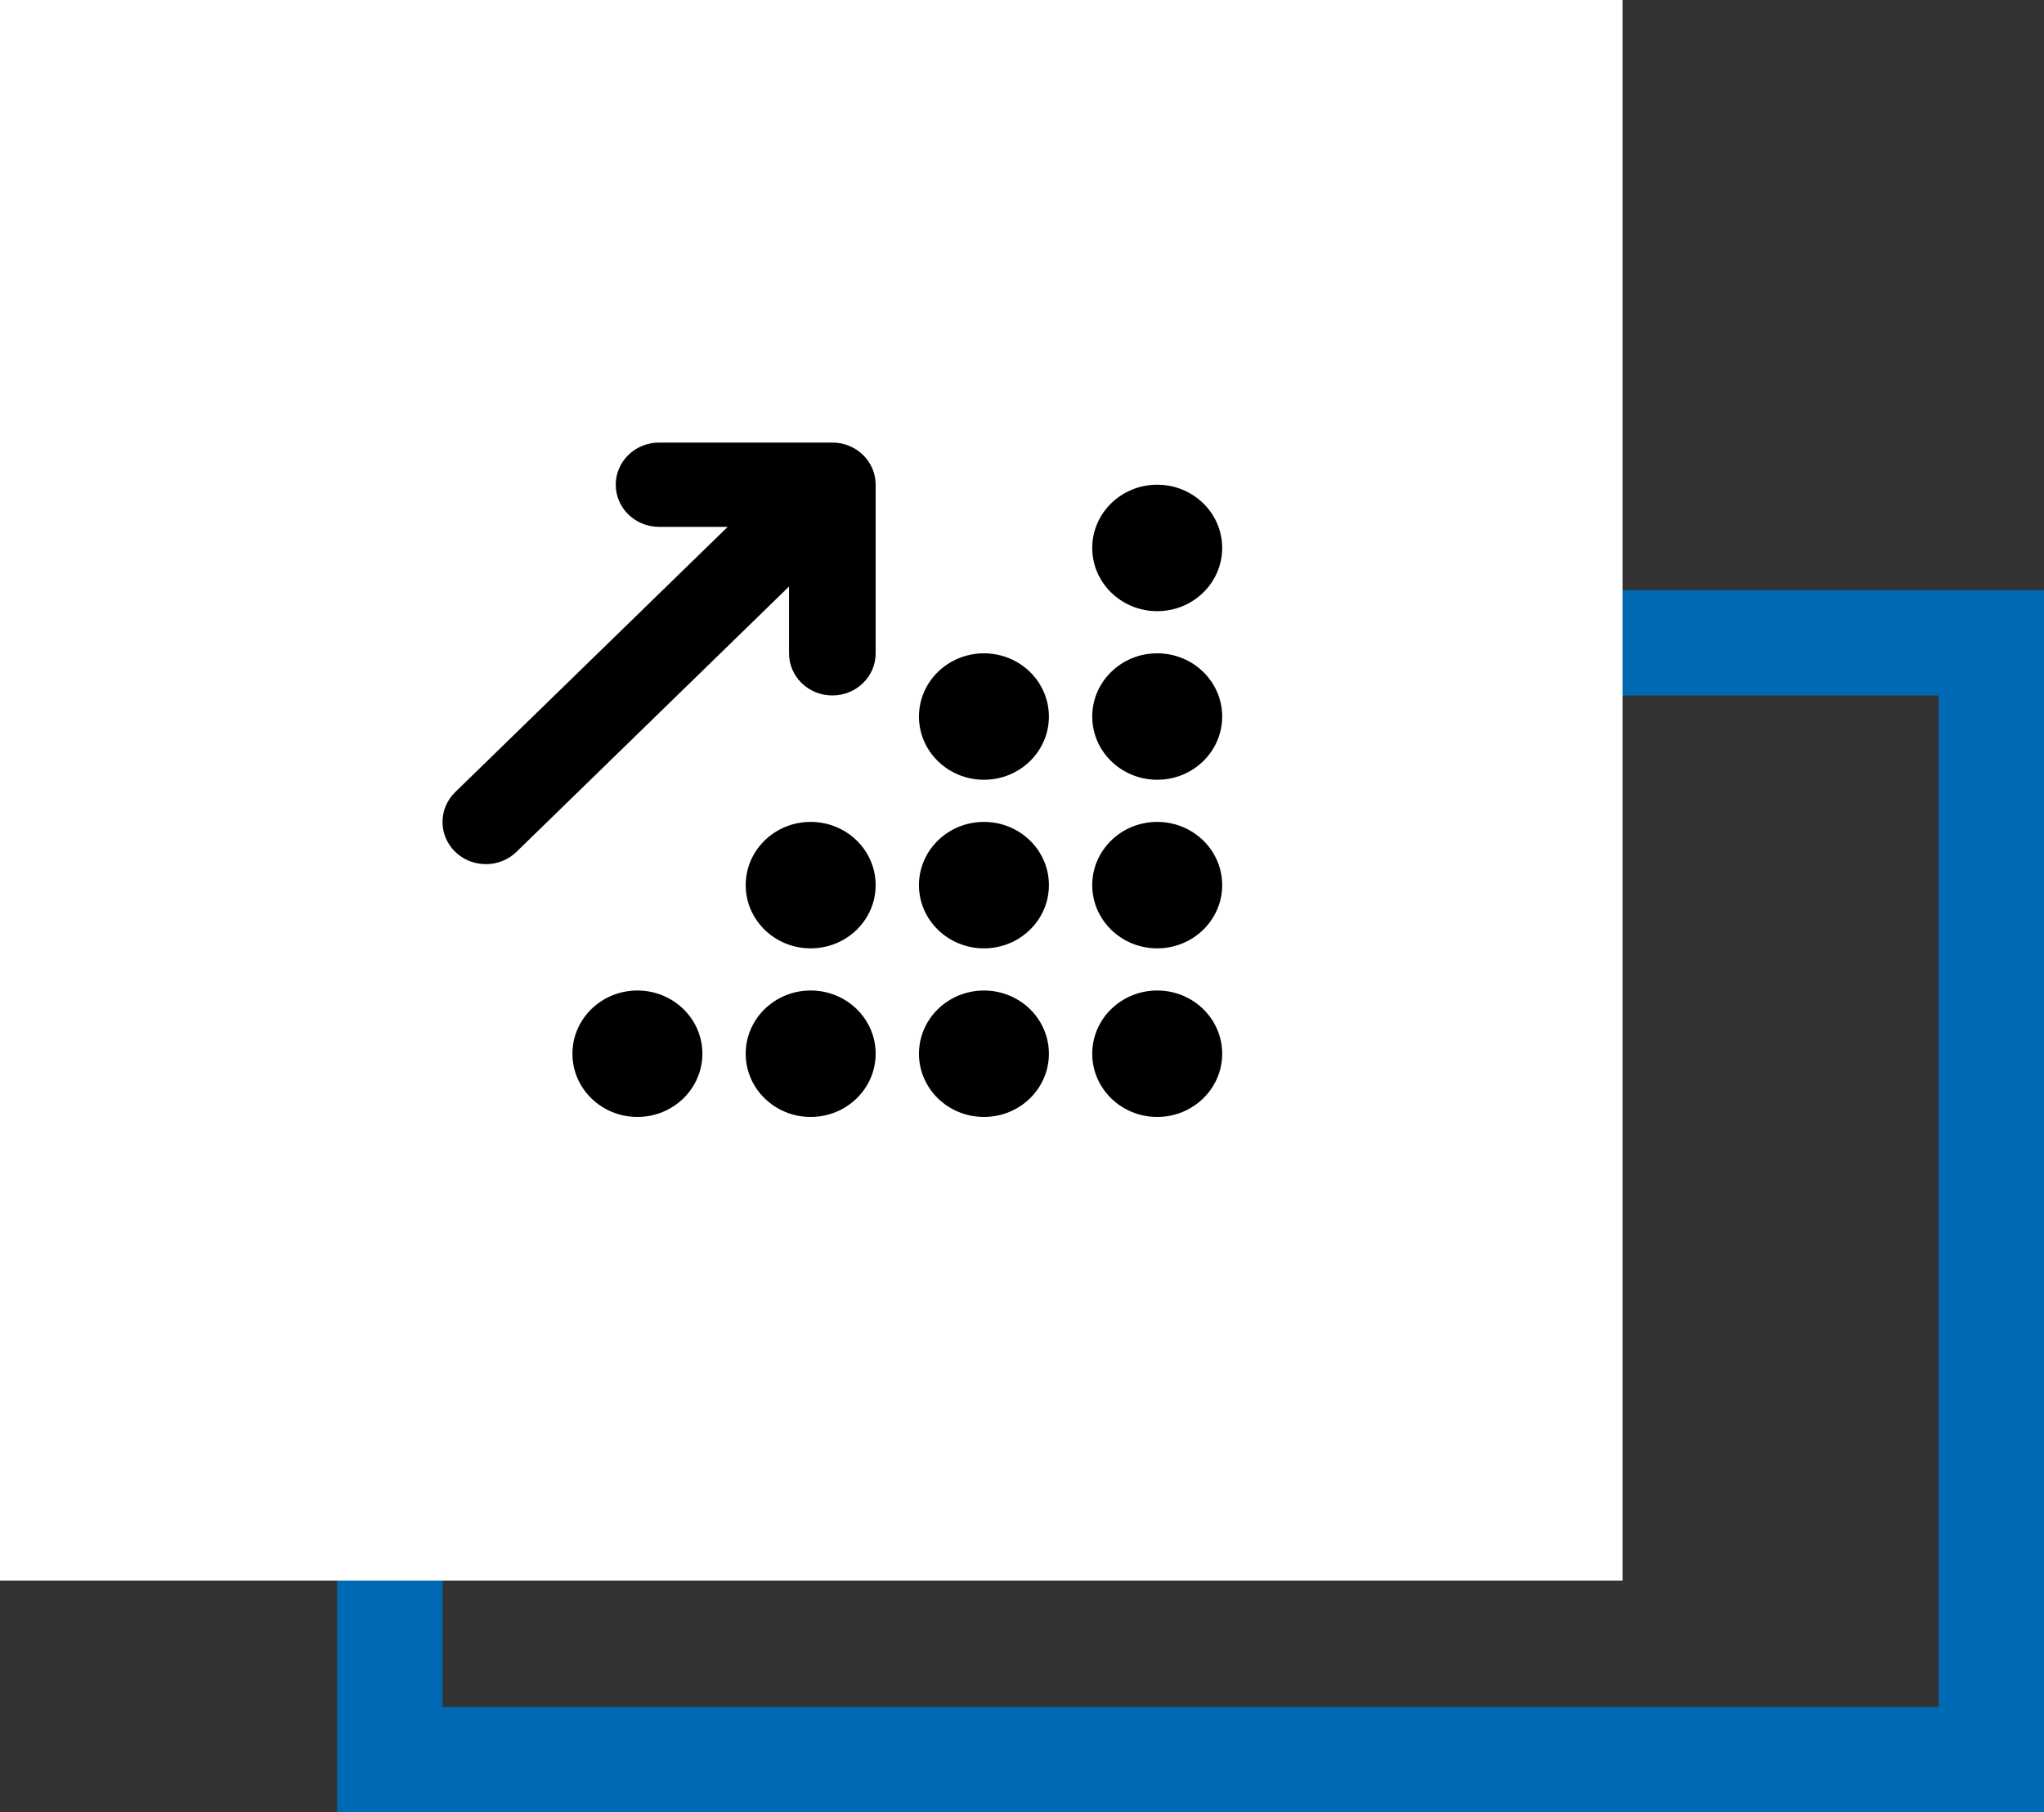
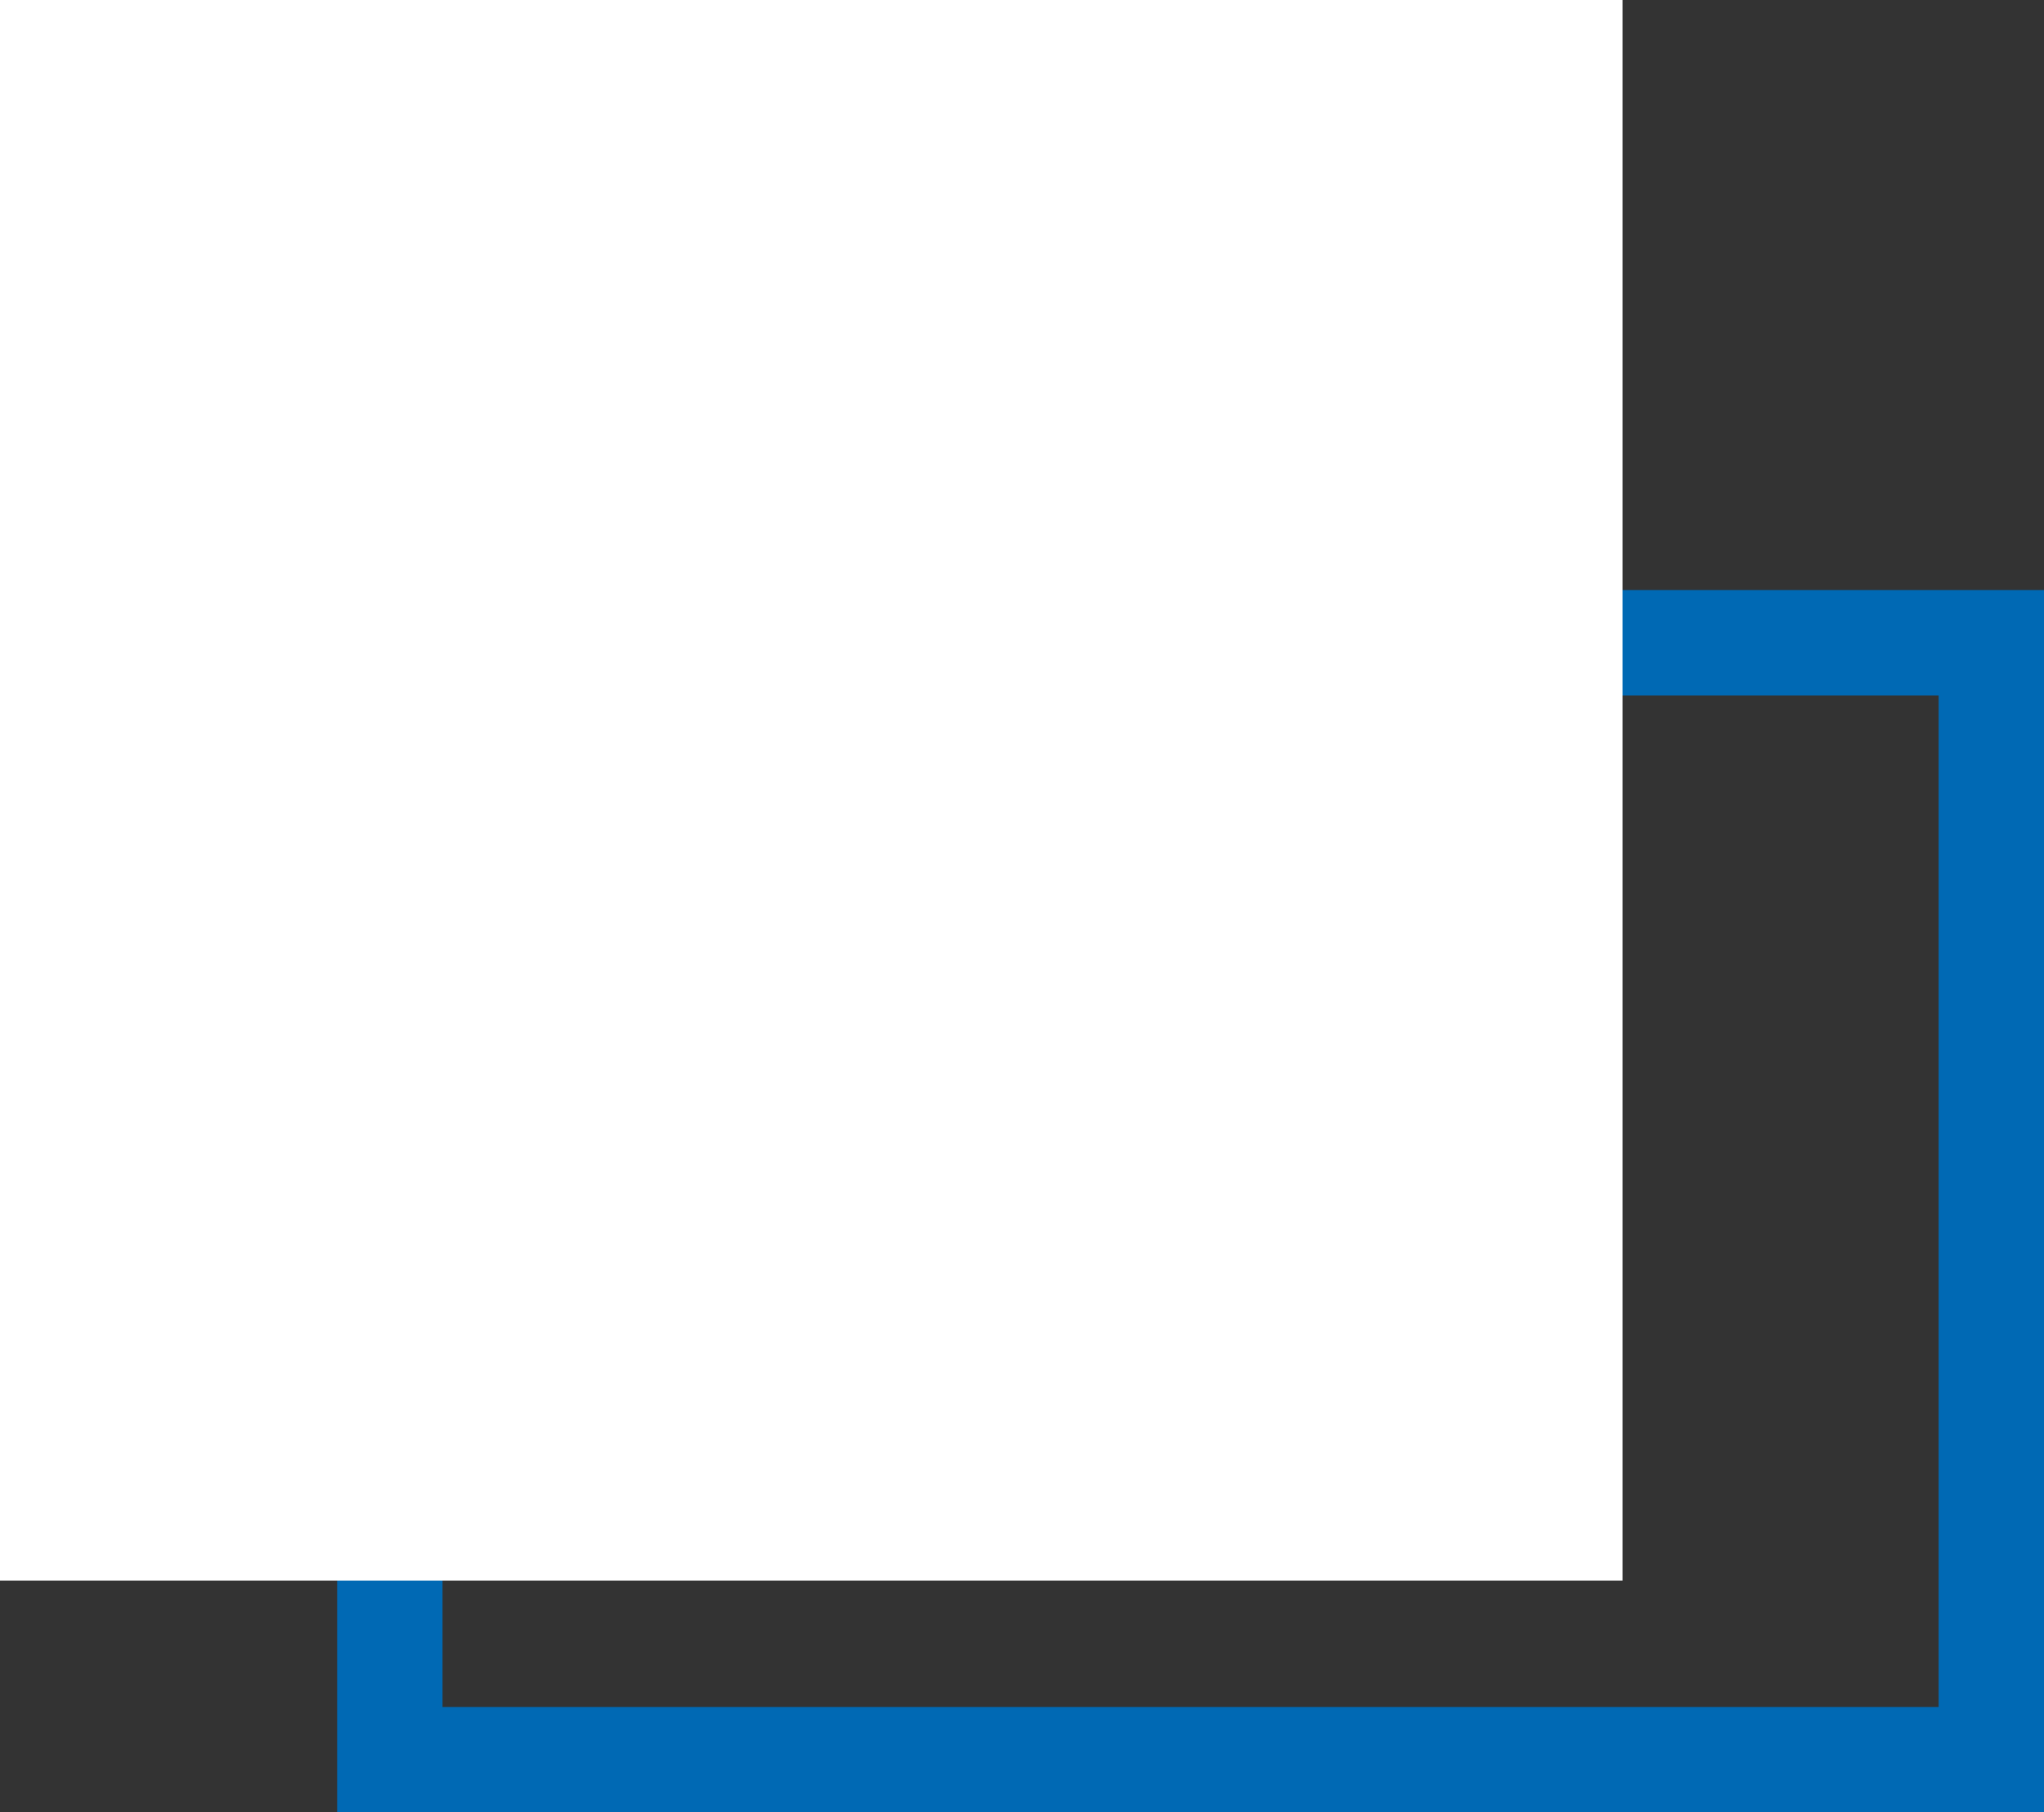
<svg xmlns="http://www.w3.org/2000/svg" width="97px" height="86px" viewBox="0 0 97 86" version="1.1">
  <rect x="0" y="0" width="97" height="86" fill="#333333" stroke="none" />
  <title>Group 56</title>
  <g id="Page-1" stroke="none" stroke-width="1" fill="none" fill-rule="evenodd">
    <g id="Group-56">
      <rect id="Rectangle" stroke="#0069B4" stroke-width="5" x="18.5" y="30.5" width="76" height="53" />
      <rect id="Rectangle" fill="#FFFFFF" x="0" y="0" width="77" height="75" />
-       <path d="M31.277,21 C30.14,21 29.221,21.894 29.221,23 C29.221,24.106 30.14,25 31.277,25 L34.534,25 L21.602,37.587 C20.799,38.369 20.799,39.638 21.602,40.419 C22.405,41.2 23.709,41.2 24.512,40.419 L37.444,27.831 L37.444,31 C37.444,32.106 38.362,33 39.499,33 C40.636,33 41.555,32.106 41.555,31 L41.555,23 C41.555,21.894 40.636,21 39.499,21 L31.277,21 Z M58,26 C58,24.343 56.619,23 54.917,23 C53.214,23 51.833,24.343 51.833,26 C51.833,27.657 53.214,29 54.917,29 C56.619,29 58,27.657 58,26 Z M49.777,34 C49.777,32.928 49.19,31.938 48.236,31.402 C47.282,30.866 46.106,30.866 45.152,31.402 C44.198,31.938 43.61,32.928 43.61,34 C43.61,35.657 44.991,37 46.694,37 C48.397,37 49.777,35.657 49.777,34 L49.777,34 Z M46.694,45 C48.397,45 49.777,43.657 49.777,42 C49.777,40.343 48.397,39 46.694,39 C44.991,39 43.61,40.343 43.61,42 C43.61,43.657 44.991,45 46.694,45 L46.694,45 Z M49.777,50 C49.777,48.928 49.19,47.938 48.236,47.402 C47.282,46.866 46.106,46.866 45.152,47.402 C44.198,47.938 43.61,48.928 43.61,50 C43.61,51.657 44.991,53 46.694,53 C48.397,53 49.777,51.657 49.777,50 L49.777,50 Z M58,50 C58,48.343 56.619,47 54.917,47 C53.214,47 51.833,48.343 51.833,50 C51.833,51.657 53.214,53 54.917,53 C56.619,53 58,51.657 58,50 Z M38.471,45 C40.174,45 41.555,43.657 41.555,42 C41.555,40.343 40.174,39 38.471,39 C36.768,39 35.388,40.343 35.388,42 C35.388,43.657 36.768,45 38.471,45 Z M41.555,50 C41.555,48.343 40.174,47 38.471,47 C36.768,47 35.388,48.343 35.388,50 C35.388,51.657 36.768,53 38.471,53 C40.174,53 41.555,51.657 41.555,50 Z M30.249,53 C31.952,53 33.332,51.657 33.332,50 C33.332,48.343 31.952,47 30.249,47 C28.546,47 27.165,48.343 27.165,50 C27.165,51.657 28.546,53 30.249,53 Z M58,42 C58,40.343 56.619,39 54.917,39 C53.214,39 51.833,40.343 51.833,42 C51.833,43.657 53.214,45 54.917,45 C56.619,45 58,43.657 58,42 Z M54.917,37 C56.619,37 58,35.657 58,34 C58,32.343 56.619,31 54.917,31 C53.214,31 51.833,32.343 51.833,34 C51.833,35.657 53.214,37 54.917,37 Z" id="Shape" fill="#000000" fill-rule="nonzero" />
    </g>
  </g>
</svg>